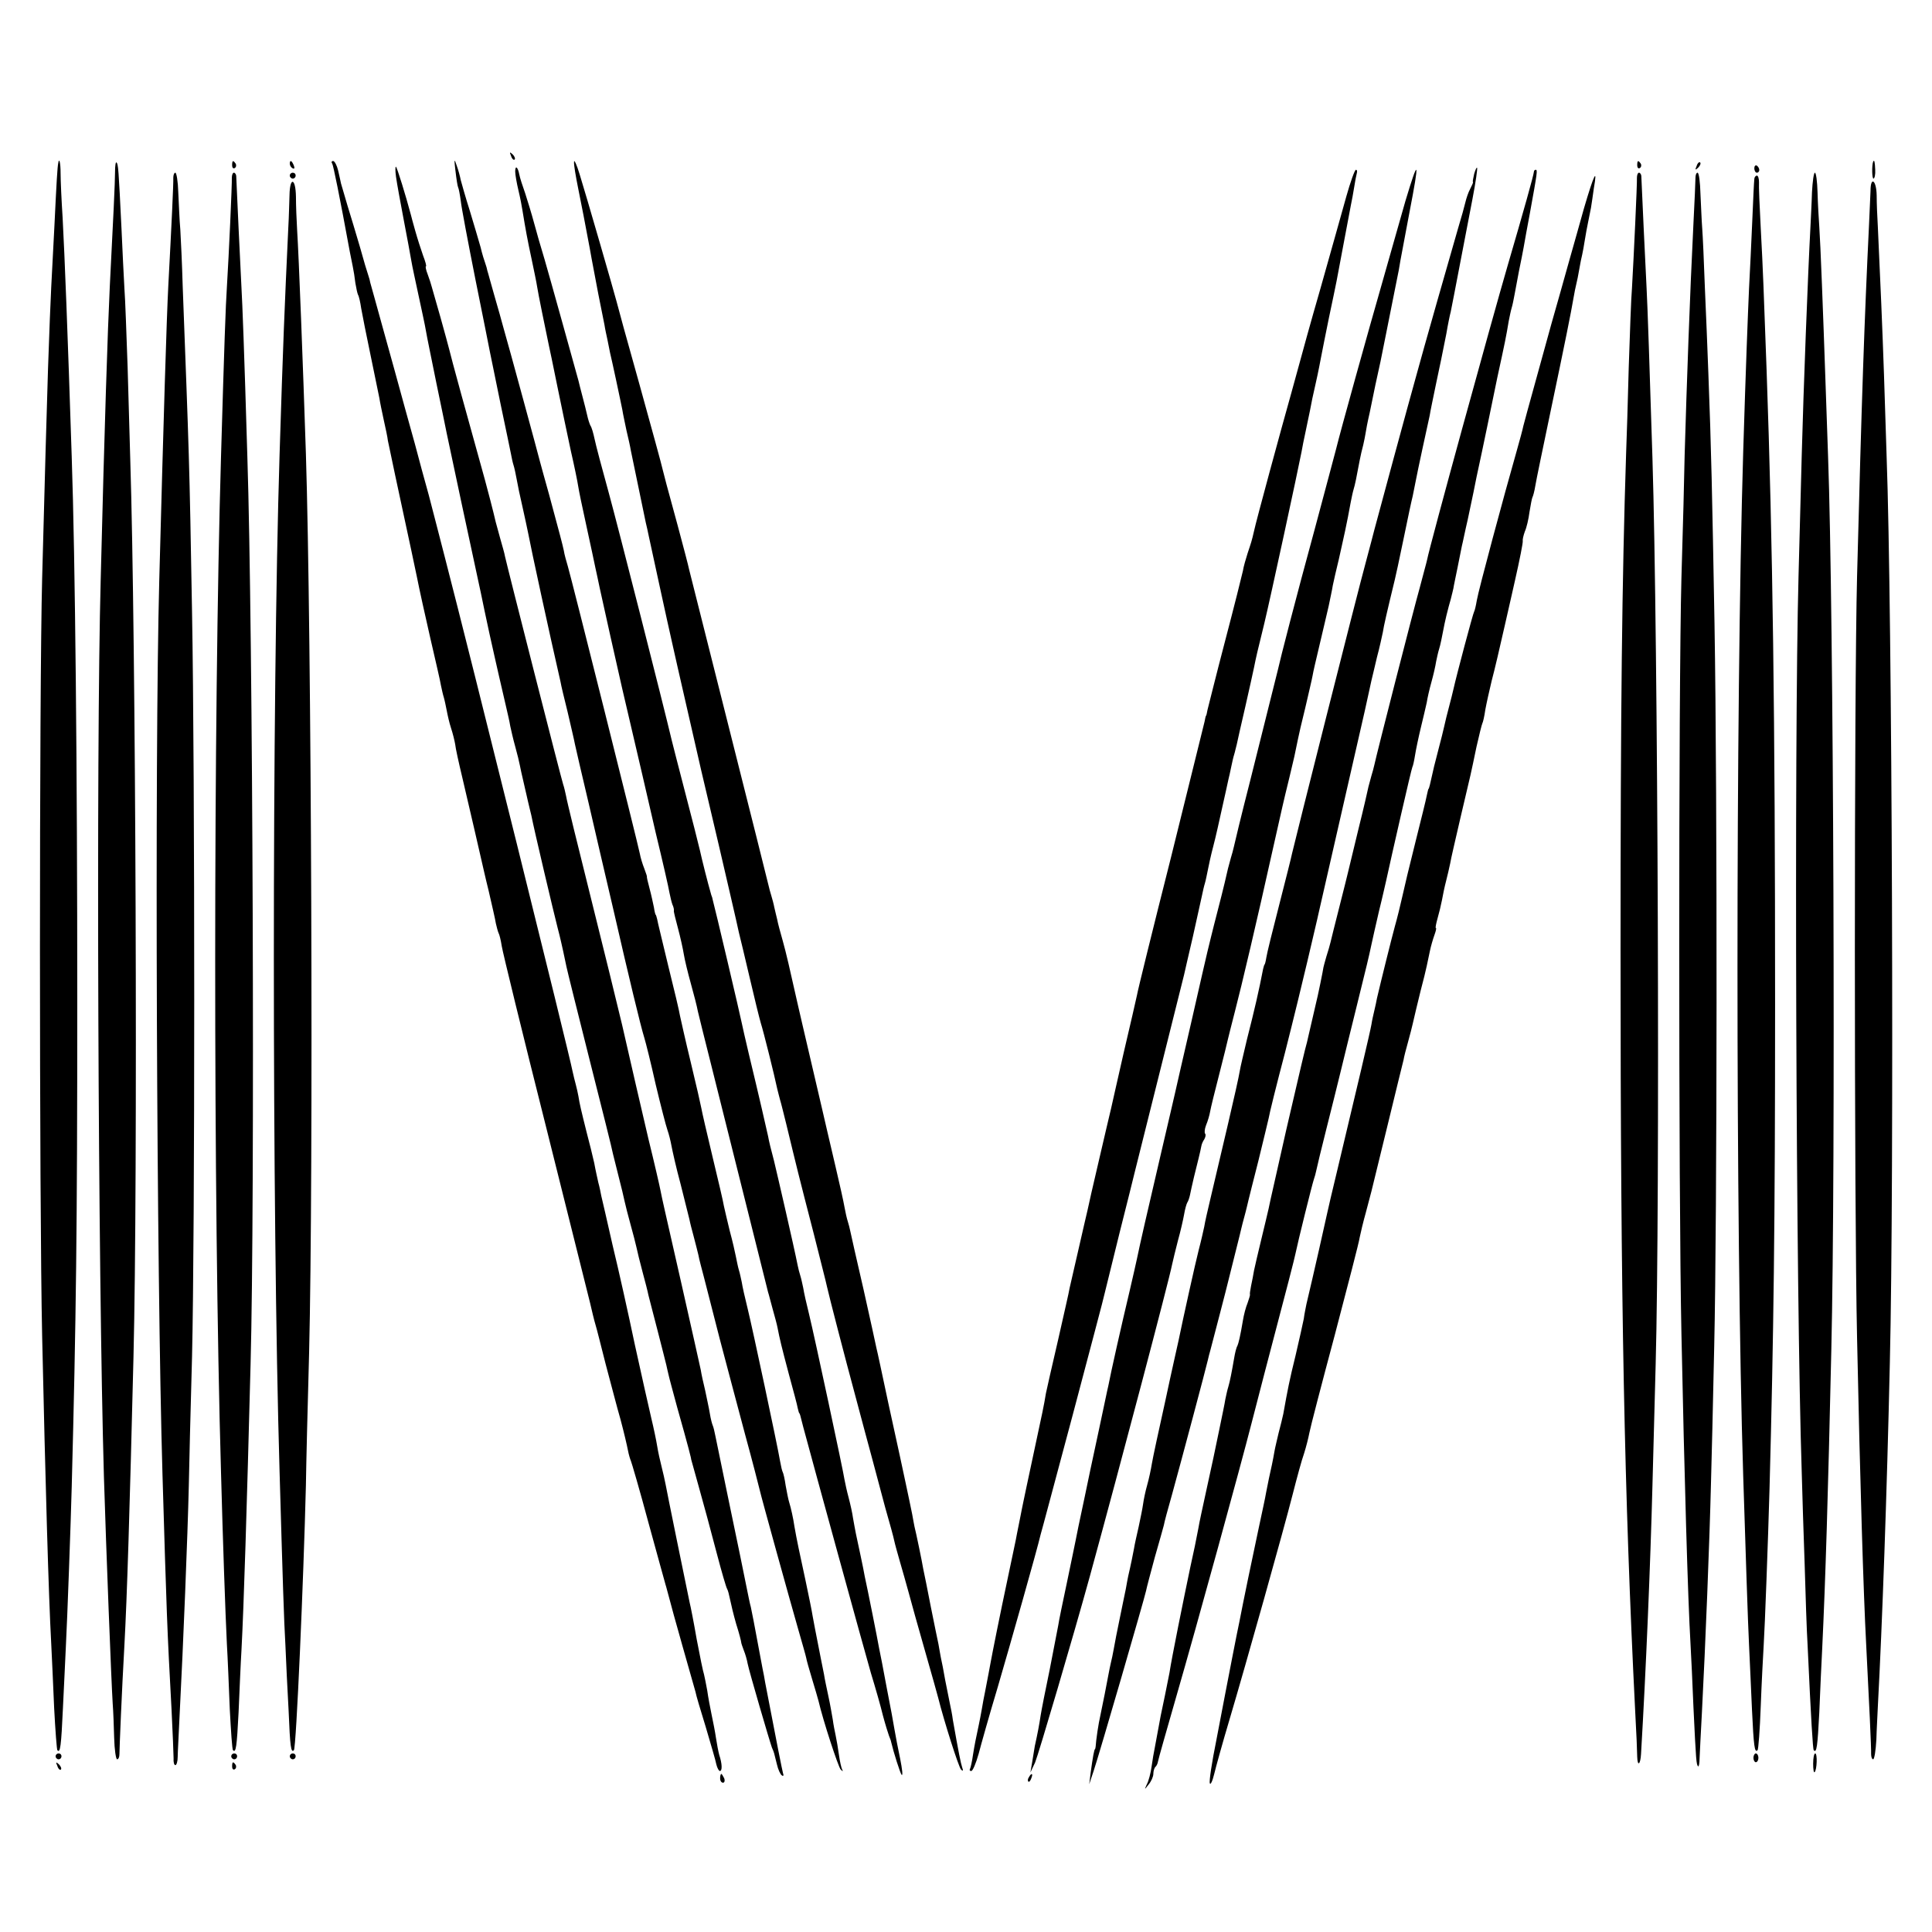
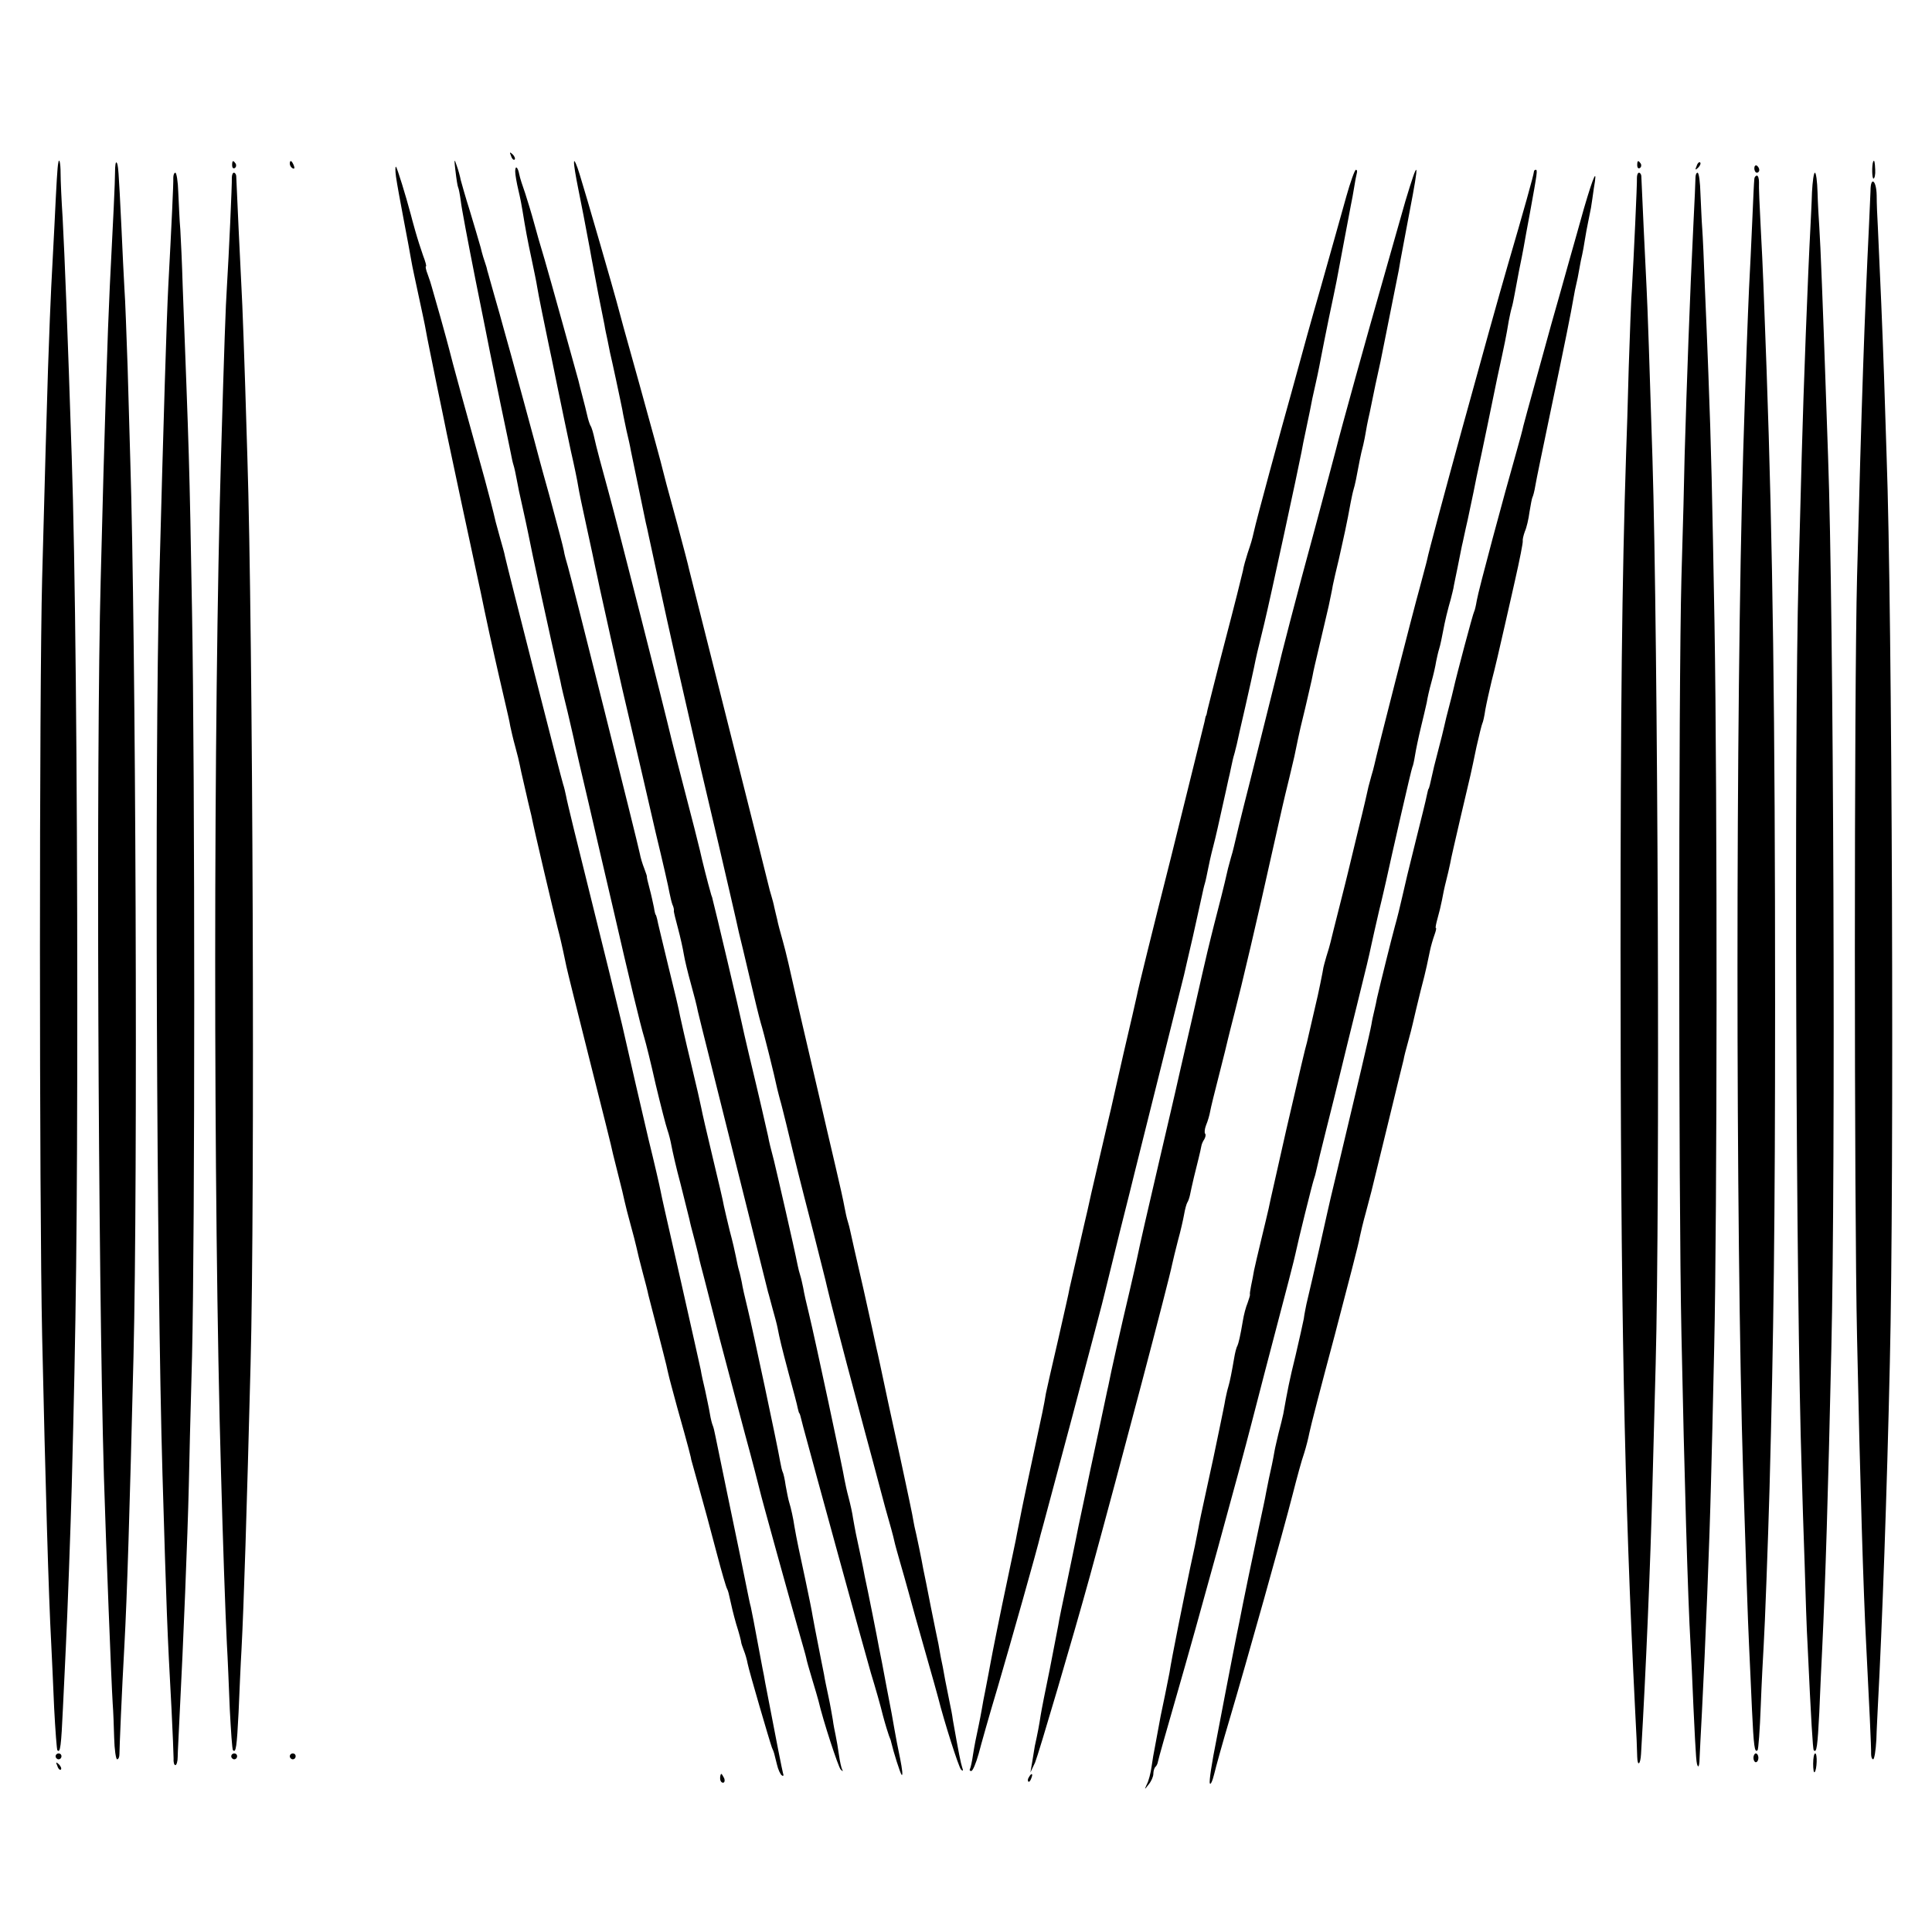
<svg xmlns="http://www.w3.org/2000/svg" version="1.0" width="660pt" height="660pt" viewBox="0 0 660 660" preserveAspectRatio="xMidYMid meet">
  <g transform="translate(0,660) scale(0.1,-0.1)" fill="#000000" stroke="none">
    <path d="M1746 6067 c3 -10 9 -15 12 -12 3 3 0 11 -7 18 -10 9 -11 8 -5 -6z" />
    <path d="M1556 6016 c3 -27 7 -52 9 -56 2 -3 6 -24 9 -46 2 -21 25 -142 50 -268 25 -125 48 -238 50 -250 2 -11 19 -91 36 -176 18 -85 34 -163 36 -173 2 -10 5 -26 8 -35 3 -9 8 -32 11 -49 3 -18 12 -61 20 -95 8 -35 16 -74 19 -88 9 -49 74 -349 111 -510 1 -8 12 -54 24 -102 11 -48 23 -98 25 -110 3 -13 23 -102 46 -198 22 -96 61 -263 86 -370 53 -231 92 -393 105 -435 5 -16 23 -88 39 -160 17 -71 35 -141 40 -155 5 -14 11 -38 14 -55 3 -16 16 -75 31 -130 14 -55 27 -109 30 -120 2 -11 9 -38 15 -60 6 -22 13 -51 16 -63 2 -13 12 -49 20 -80 8 -32 32 -124 53 -207 22 -82 60 -228 86 -324 26 -95 48 -181 50 -190 6 -27 104 -380 131 -474 14 -49 27 -94 28 -100 1 -7 10 -39 20 -72 10 -33 20 -67 22 -75 16 -69 68 -227 76 -235 7 -7 9 -7 5 0 -3 6 -8 28 -11 50 -3 22 -8 51 -11 65 -3 14 -8 39 -10 55 -3 17 -9 53 -15 80 -6 28 -13 61 -15 75 -3 14 -7 36 -10 50 -21 106 -25 128 -29 150 -2 14 -13 68 -24 120 -20 92 -31 144 -38 185 -4 28 -12 64 -18 83 -3 9 -8 35 -12 57 -3 22 -8 43 -10 46 -2 3 -6 20 -9 37 -9 54 -94 453 -111 522 -9 36 -18 76 -20 90 -3 14 -7 33 -10 42 -3 10 -7 30 -10 45 -3 16 -12 55 -21 88 -8 33 -17 71 -20 85 -2 14 -20 90 -39 169 -19 79 -36 153 -38 165 -2 11 -18 82 -36 156 -18 74 -34 146 -37 160 -2 14 -20 90 -40 170 -19 80 -37 152 -38 160 -2 8 -4 15 -5 15 -1 0 -4 11 -6 25 -3 14 -9 43 -15 65 -6 22 -10 40 -9 40 1 0 -3 12 -9 28 -6 15 -13 38 -15 50 -6 32 -235 946 -246 982 -5 17 -12 41 -14 55 -6 27 -12 49 -50 190 -15 52 -28 102 -31 112 -4 17 -108 400 -125 458 -5 19 -19 69 -31 110 -12 41 -22 80 -24 85 -1 6 -4 17 -7 25 -3 8 -11 33 -16 55 -6 22 -23 78 -37 125 -15 47 -28 94 -31 105 -2 11 -8 34 -14 50 -8 25 -9 22 -4 -19z" />
    <path d="M1961 6047 c-1 -10 6 -50 14 -90 16 -79 19 -96 40 -207 7 -41 21 -111 29 -155 9 -44 18 -91 21 -105 2 -14 7 -36 10 -50 3 -14 7 -34 9 -45 3 -11 12 -54 21 -95 9 -41 18 -86 21 -100 2 -14 9 -45 14 -70 6 -25 13 -56 15 -69 6 -30 45 -218 51 -246 3 -11 7 -31 10 -45 8 -37 64 -296 81 -370 8 -36 16 -72 18 -80 4 -17 75 -327 80 -350 2 -8 29 -123 60 -255 31 -132 57 -247 59 -255 2 -8 6 -28 10 -45 4 -16 21 -86 37 -155 16 -69 33 -138 38 -155 9 -28 46 -176 56 -224 3 -11 7 -29 10 -39 3 -9 12 -46 21 -82 36 -149 42 -174 94 -375 22 -88 43 -169 45 -180 7 -32 60 -237 100 -385 20 -74 44 -166 55 -205 10 -38 30 -113 44 -165 15 -52 29 -103 31 -114 2 -10 11 -42 19 -70 8 -28 22 -76 30 -106 8 -30 33 -120 56 -200 23 -80 43 -152 45 -160 20 -80 70 -237 78 -245 7 -7 8 -4 4 7 -5 15 -12 50 -32 163 -2 17 -7 41 -10 55 -3 14 -10 50 -16 80 -5 30 -12 65 -15 78 -2 12 -6 32 -8 45 -3 12 -14 69 -26 127 -11 58 -23 116 -26 130 -4 25 -25 126 -30 145 -1 6 -5 25 -8 43 -4 18 -13 65 -22 105 -18 85 -13 61 -59 272 -20 94 -38 179 -41 190 -2 11 -22 101 -44 200 -23 99 -43 188 -45 198 -2 10 -6 26 -9 35 -3 9 -8 31 -11 48 -3 18 -17 81 -31 140 -14 60 -27 116 -29 124 -2 8 -24 105 -50 215 -26 110 -48 207 -50 215 -28 125 -39 173 -51 216 -8 28 -17 61 -19 73 -3 11 -7 30 -10 42 -2 11 -7 29 -10 39 -3 10 -8 27 -10 37 -2 10 -63 252 -135 538 -72 286 -133 529 -136 540 -2 11 -20 79 -39 150 -40 146 -44 162 -51 190 -2 11 -38 142 -79 290 -42 149 -77 277 -79 286 -6 24 -105 367 -126 434 -10 33 -19 52 -19 42z" />
    <path d="M199 6043 c-3 -14 -6 -67 -13 -213 -4 -80 -9 -175 -11 -211 -2 -36 -7 -162 -11 -280 -7 -231 -8 -264 -20 -714 -10 -381 -10 -2129 0 -2590 11 -498 22 -886 31 -1050 2 -44 7 -143 10 -220 4 -77 9 -142 11 -144 10 -11 13 14 19 144 4 77 8 172 10 210 5 95 17 428 20 545 15 571 19 885 19 1660 0 788 -7 1509 -19 1860 -14 431 -24 683 -31 815 -4 61 -7 129 -7 153 0 37 -5 55 -8 35z" />
    <path d="M393 6013 c0 -35 -6 -160 -18 -393 -7 -144 -18 -473 -31 -1000 -16 -596 -9 -2371 11 -3065 8 -259 25 -694 30 -775 2 -25 4 -78 5 -117 1 -40 6 -73 10 -73 5 0 8 8 8 18 0 17 8 214 17 372 9 165 18 454 31 985 15 599 8 2465 -11 3065 -2 63 -6 205 -9 315 -4 110 -8 232 -11 270 -2 39 -7 131 -10 205 -10 204 -11 219 -17 225 -3 3 -5 -12 -5 -32z" />
    <path d="M793 6035 c0 -8 4 -12 9 -9 5 3 6 10 3 15 -9 13 -12 11 -12 -6z" />
    <path d="M990 6041 c0 -6 4 -13 10 -16 6 -3 7 1 4 9 -7 18 -14 21 -14 7z" />
-     <path d="M1135 6041 c4 -8 24 -105 60 -301 3 -14 7 -36 10 -50 3 -14 7 -39 9 -57 3 -18 7 -36 9 -40 3 -4 8 -26 11 -47 4 -22 18 -94 32 -160 14 -67 27 -132 30 -146 2 -14 9 -47 15 -75 6 -27 13 -59 14 -70 3 -16 37 -176 80 -375 2 -8 10 -49 19 -90 8 -41 29 -136 46 -210 17 -74 34 -146 36 -160 3 -14 7 -33 10 -42 3 -10 7 -30 10 -45 3 -16 9 -43 15 -61 6 -18 12 -43 14 -55 1 -12 12 -62 24 -112 27 -116 62 -266 66 -285 2 -8 12 -54 24 -102 11 -48 23 -99 25 -113 3 -13 7 -28 9 -32 3 -5 8 -25 11 -45 3 -20 71 -299 152 -620 80 -321 148 -591 150 -600 6 -26 13 -56 19 -76 3 -9 18 -69 34 -132 17 -63 39 -149 51 -190 11 -41 22 -88 25 -104 3 -16 8 -32 10 -36 2 -4 30 -99 60 -211 31 -112 57 -208 59 -214 2 -5 6 -23 11 -40 4 -16 25 -93 47 -170 22 -77 42 -147 44 -155 1 -8 17 -62 35 -120 17 -58 34 -115 36 -127 3 -13 9 -23 12 -23 9 0 8 25 -2 55 -3 11 -8 37 -11 57 -3 21 -10 57 -15 80 -5 24 -12 61 -15 83 -4 22 -9 47 -11 55 -3 8 -14 62 -25 120 -10 58 -21 114 -24 125 -13 62 -78 380 -82 403 -3 15 -9 43 -14 62 -5 19 -12 51 -15 70 -3 19 -12 62 -20 95 -8 33 -33 146 -56 250 -22 105 -56 258 -76 340 -19 83 -36 159 -39 170 -2 11 -6 31 -10 45 -3 14 -10 44 -14 67 -5 23 -17 71 -26 105 -19 76 -24 97 -28 123 -2 11 -6 29 -9 40 -3 11 -8 31 -11 45 -12 63 -351 1427 -436 1755 -23 88 -43 168 -46 178 -5 21 -9 35 -33 122 -10 39 -35 131 -56 205 -20 74 -55 200 -77 279 -22 79 -41 149 -43 155 -1 6 -4 18 -7 26 -3 8 -16 51 -28 95 -13 44 -32 108 -43 143 -10 34 -20 68 -22 75 -1 6 -6 27 -10 45 -4 17 -12 32 -17 32 -5 0 -7 -4 -3 -9z" />
    <path d="M5593 6035 c0 -8 4 -12 9 -9 5 3 6 10 3 15 -9 13 -12 11 -12 -6z" />
    <path d="M5796 6033 c-6 -14 -5 -15 5 -6 7 7 10 15 7 18 -3 3 -9 -2 -12 -12z" />
    <path d="M6399 6048 c-5 -14 -4 -58 1 -58 4 0 7 14 6 30 -1 26 -3 36 -7 28z" />
    <path d="M5993 6025 c0 -8 4 -15 9 -15 4 0 8 4 8 9 0 6 -4 12 -8 15 -5 3 -9 -1 -9 -9z" />
    <path d="M1353 5995 c3 -22 15 -87 26 -145 11 -58 23 -121 26 -140 3 -19 15 -73 25 -120 10 -47 22 -101 25 -120 3 -19 20 -100 36 -180 17 -80 32 -156 35 -170 4 -21 98 -460 109 -510 2 -8 11 -51 20 -95 9 -44 25 -116 35 -160 10 -45 21 -92 24 -105 3 -14 10 -43 15 -65 5 -22 12 -51 14 -65 3 -14 10 -45 17 -70 7 -25 14 -54 16 -65 2 -11 7 -33 11 -50 4 -16 7 -32 8 -35 1 -3 4 -18 8 -35 4 -16 9 -39 12 -50 9 -47 77 -335 90 -385 8 -30 16 -66 19 -80 3 -14 8 -37 11 -52 3 -15 39 -159 80 -322 41 -162 77 -305 79 -318 3 -13 12 -48 20 -80 8 -31 17 -68 20 -83 3 -14 12 -49 20 -78 8 -29 17 -63 20 -77 3 -14 12 -52 21 -85 9 -33 18 -68 20 -79 3 -10 16 -64 31 -120 14 -55 28 -109 30 -118 2 -10 6 -26 8 -35 2 -10 16 -61 30 -113 38 -134 48 -175 47 -175 0 0 11 -40 25 -90 31 -111 27 -98 63 -233 16 -61 32 -116 35 -120 3 -5 7 -21 10 -36 3 -15 12 -53 21 -84 10 -31 17 -59 17 -62 0 -3 4 -15 9 -28 5 -12 11 -33 13 -45 5 -26 75 -265 83 -287 8 -18 7 -17 17 -57 4 -18 12 -35 17 -38 5 -4 7 0 4 7 -3 11 -20 96 -61 310 -2 13 -6 34 -9 48 -3 14 -9 50 -15 80 -14 76 -19 101 -25 130 -4 14 -8 36 -11 50 -11 55 -35 173 -69 335 -19 94 -38 183 -41 199 -3 16 -7 32 -9 36 -2 4 -7 22 -10 41 -3 19 -11 54 -16 79 -6 25 -13 56 -15 70 -3 14 -32 144 -65 290 -61 269 -66 289 -73 325 -2 11 -20 90 -41 175 -37 160 -46 196 -90 390 -15 63 -63 259 -107 435 -44 176 -82 331 -84 345 -3 14 -7 32 -10 40 -5 13 -191 743 -199 780 -1 8 -9 35 -16 60 -17 61 -17 62 -23 88 -3 12 -16 64 -30 115 -57 204 -117 423 -121 442 -3 11 -16 61 -30 110 -14 50 -28 97 -30 105 -2 8 -8 27 -14 43 -6 15 -8 27 -6 27 3 0 -2 17 -10 38 -7 20 -19 57 -26 82 -7 25 -14 50 -15 55 -18 68 -47 161 -51 165 -3 3 -3 -13 0 -35z" />
    <path d="M1760 6014 c0 -10 5 -39 11 -64 6 -25 12 -56 14 -70 10 -62 17 -100 31 -165 8 -38 17 -81 19 -95 3 -21 28 -143 40 -200 2 -8 15 -71 29 -140 14 -69 35 -168 46 -220 12 -52 23 -106 25 -120 2 -14 15 -77 29 -140 14 -63 27 -126 30 -140 3 -14 10 -45 15 -70 8 -37 64 -289 76 -340 35 -149 67 -288 70 -300 2 -8 22 -96 45 -195 24 -99 45 -191 47 -205 3 -14 7 -32 10 -40 4 -8 6 -18 5 -21 -1 -3 6 -30 14 -60 8 -30 17 -70 20 -89 3 -19 14 -64 24 -100 10 -36 21 -78 24 -95 4 -16 22 -91 41 -165 32 -127 194 -774 199 -795 2 -5 8 -30 15 -55 7 -25 15 -54 17 -65 8 -41 13 -62 39 -160 15 -55 29 -107 30 -115 2 -8 4 -16 5 -17 3 -3 3 -5 14 -48 34 -127 210 -768 231 -840 15 -49 34 -115 41 -145 8 -30 18 -62 21 -70 3 -8 7 -17 7 -20 9 -38 31 -107 36 -113 5 -5 2 20 -5 55 -7 34 -16 79 -19 98 -3 19 -15 85 -27 145 -11 61 -23 121 -26 135 -4 24 -40 205 -49 245 -2 11 -8 43 -14 70 -6 28 -13 61 -16 75 -3 14 -7 38 -10 54 -2 16 -9 47 -15 70 -6 22 -12 50 -14 61 -4 29 -102 487 -121 565 -9 36 -18 76 -20 90 -3 14 -7 33 -10 42 -3 9 -7 25 -9 35 -13 66 -69 308 -81 358 -9 33 -18 70 -20 83 -5 23 -31 137 -66 282 -11 47 -22 94 -24 105 -4 22 -94 404 -99 420 -1 6 -3 13 -5 17 -12 41 -32 121 -39 153 -5 22 -28 112 -51 200 -23 88 -43 167 -45 175 -27 115 -184 732 -215 845 -23 83 -45 166 -49 186 -4 19 -10 40 -14 45 -3 6 -8 21 -11 35 -3 13 -10 42 -16 64 -6 22 -12 47 -14 55 -11 40 -98 354 -116 415 -12 39 -28 95 -36 125 -8 30 -22 75 -30 100 -9 25 -18 53 -20 64 -5 26 -14 33 -14 10z" />
-     <path d="M5036 6006 c-3 -14 -6 -27 -4 -28 1 -2 -4 -12 -10 -24 -6 -11 -13 -32 -16 -45 -3 -13 -14 -53 -25 -89 -19 -65 -121 -422 -146 -515 -16 -56 -134 -491 -140 -515 -2 -8 -15 -58 -29 -110 -29 -105 -245 -963 -252 -995 -2 -11 -22 -90 -44 -176 -22 -85 -42 -166 -44 -180 -2 -13 -5 -24 -6 -24 -1 0 -3 -7 -5 -15 -14 -73 -29 -138 -55 -240 -11 -47 -23 -96 -25 -110 -2 -14 -20 -95 -40 -180 -20 -85 -38 -162 -40 -170 -2 -8 -11 -46 -20 -85 -9 -38 -19 -81 -21 -95 -3 -14 -11 -50 -19 -80 -12 -47 -53 -232 -69 -310 -3 -14 -24 -106 -45 -205 -22 -99 -43 -196 -46 -215 -3 -19 -10 -52 -16 -73 -6 -21 -12 -50 -14 -65 -2 -15 -9 -49 -15 -77 -6 -27 -14 -61 -16 -75 -4 -21 -10 -52 -20 -95 -1 -5 -5 -25 -8 -43 -4 -18 -13 -64 -21 -102 -8 -38 -17 -84 -20 -102 -3 -18 -8 -40 -10 -48 -2 -8 -6 -28 -9 -44 -5 -27 -16 -85 -32 -161 -3 -16 -7 -43 -9 -60 -1 -16 -3 -30 -4 -30 -3 0 -8 -29 -15 -80 l-5 -40 15 45 c19 56 173 587 179 615 2 11 16 63 30 115 15 52 29 102 31 110 1 8 14 56 28 105 32 116 117 435 122 458 2 9 6 25 9 35 11 42 57 218 60 232 2 8 11 44 20 80 9 36 18 72 20 80 2 8 8 35 15 60 7 25 13 52 15 60 2 8 17 69 34 135 16 66 32 131 35 145 2 14 27 115 56 225 28 110 62 250 76 310 14 61 28 118 30 128 2 9 6 25 8 35 4 18 126 552 158 692 10 47 21 94 23 105 3 11 11 47 19 80 9 33 17 71 20 85 3 21 15 73 41 180 2 8 16 71 30 140 14 69 28 134 31 145 2 11 7 34 10 50 3 17 14 68 24 115 10 47 21 96 24 110 2 14 12 61 21 105 18 85 19 89 36 175 5 30 12 64 15 75 5 24 1 4 74 384 11 57 18 106 16 108 -2 2 -6 -8 -10 -21z" />
    <path d="M4599 5928 c-14 -51 -54 -192 -88 -313 -35 -121 -64 -227 -66 -235 -2 -8 -17 -62 -33 -120 -35 -124 -122 -444 -128 -474 -8 -35 -10 -40 -22 -76 -6 -19 -14 -46 -16 -60 -3 -14 -30 -122 -61 -240 -31 -118 -57 -224 -60 -235 -2 -11 -4 -20 -5 -20 -1 0 -3 -9 -5 -20 -3 -11 -54 -220 -115 -465 -62 -245 -114 -456 -116 -470 -3 -14 -23 -102 -45 -195 -21 -94 -41 -179 -43 -190 -3 -11 -21 -90 -41 -175 -20 -85 -38 -164 -40 -175 -3 -11 -16 -70 -30 -130 -14 -61 -28 -121 -31 -135 -2 -14 -21 -95 -40 -180 -20 -85 -38 -166 -41 -180 -7 -43 -11 -61 -43 -210 -17 -80 -33 -154 -35 -165 -2 -11 -7 -33 -10 -50 -3 -16 -8 -41 -11 -55 -2 -14 -16 -77 -29 -140 -30 -141 -55 -267 -61 -300 -4 -24 -8 -41 -19 -100 -3 -14 -8 -40 -11 -59 -3 -18 -8 -42 -10 -52 -11 -52 -14 -66 -20 -103 -3 -22 -8 -44 -10 -48 -3 -5 -1 -8 4 -8 5 0 16 26 25 58 8 31 37 134 65 227 43 147 135 471 147 523 3 9 52 194 110 410 57 216 107 403 109 415 3 12 26 105 51 207 26 102 48 192 50 200 2 8 40 161 85 340 45 179 83 332 85 340 2 8 15 67 30 130 14 63 28 126 31 140 3 14 7 33 10 42 3 10 7 30 10 45 3 16 11 53 19 83 8 30 21 89 30 130 9 41 19 84 21 95 3 11 7 31 10 45 3 14 7 33 10 42 3 9 6 25 9 35 2 10 15 68 29 128 14 61 27 121 30 135 7 35 11 53 35 150 21 87 117 532 127 585 3 17 9 48 14 70 5 22 11 55 15 72 3 18 12 61 20 95 8 35 16 77 19 93 3 17 15 75 26 130 12 55 23 111 26 125 7 39 44 232 49 260 3 14 8 41 11 60 3 19 7 41 9 48 2 6 1 12 -3 12 -4 0 -19 -42 -33 -92z" />
    <path d="M4801 5913 c-17 -60 -33 -115 -35 -123 -2 -8 -22 -78 -44 -155 -45 -156 -144 -512 -158 -570 -1 -5 -34 -127 -72 -270 -65 -238 -119 -448 -127 -485 -2 -8 -11 -44 -20 -80 -9 -36 -18 -72 -20 -80 -2 -8 -27 -107 -55 -220 -29 -113 -53 -213 -55 -223 -2 -10 -7 -27 -10 -37 -3 -10 -7 -27 -10 -37 -2 -10 -17 -74 -35 -143 -18 -69 -33 -132 -35 -140 -2 -8 -27 -116 -55 -240 -29 -124 -53 -232 -55 -240 -2 -8 -24 -105 -50 -215 -46 -197 -71 -306 -81 -355 -3 -14 -14 -63 -25 -110 -27 -113 -65 -282 -73 -325 -3 -11 -16 -76 -31 -145 -15 -69 -28 -132 -30 -140 -3 -16 -34 -162 -41 -195 -2 -11 -6 -31 -9 -45 -3 -14 -16 -79 -30 -145 -14 -66 -28 -133 -30 -148 -3 -16 -16 -83 -29 -150 -14 -67 -28 -138 -31 -157 -5 -33 -10 -60 -20 -105 -2 -11 -6 -36 -9 -55 l-6 -35 16 34 c11 26 130 429 187 636 106 387 271 1013 281 1065 3 14 12 51 20 82 9 32 18 72 21 89 3 18 8 36 11 41 3 4 7 16 9 25 2 10 8 38 14 63 12 48 22 88 25 105 1 6 5 16 10 23 4 7 6 16 3 19 -3 3 -2 16 3 29 6 14 12 35 14 47 2 12 16 69 31 127 15 58 28 112 30 121 2 9 13 52 24 95 21 80 78 322 126 539 40 177 35 158 60 260 16 66 19 80 29 130 2 11 13 59 25 107 11 48 23 98 25 110 2 13 12 55 21 93 9 39 18 77 20 85 2 8 8 35 14 60 5 25 12 56 14 70 3 14 12 55 21 91 8 37 18 80 21 95 3 16 8 38 10 49 2 11 6 32 9 48 3 15 7 35 10 45 5 16 10 41 21 100 3 15 8 38 12 52 3 14 7 32 8 40 1 8 7 40 14 70 19 93 21 103 37 175 13 66 28 138 39 195 4 21 17 84 20 100 1 3 5 25 9 50 9 49 9 48 31 165 35 181 32 191 -14 38z" />
    <path d="M5240 6013 c-1 -12 -34 -130 -89 -318 -56 -192 -266 -956 -276 -1008 -2 -10 -14 -52 -25 -95 -21 -74 -147 -567 -155 -605 -2 -10 -7 -27 -10 -37 -3 -10 -7 -27 -10 -37 -2 -10 -17 -76 -35 -148 -17 -71 -33 -137 -35 -145 -2 -8 -15 -62 -30 -120 -15 -58 -28 -112 -30 -120 -2 -8 -8 -30 -14 -48 -5 -18 -10 -35 -10 -37 0 -4 -20 -103 -26 -125 -1 -3 -7 -32 -15 -65 -8 -33 -14 -62 -15 -65 -7 -24 -22 -89 -71 -300 -30 -135 -58 -255 -60 -268 -3 -13 -14 -60 -25 -105 -11 -45 -22 -93 -25 -107 -2 -14 -7 -37 -10 -52 -3 -15 -5 -29 -4 -30 1 -2 -3 -15 -8 -29 -6 -14 -13 -41 -16 -60 -9 -54 -15 -78 -19 -87 -3 -4 -8 -23 -11 -42 -8 -46 -14 -78 -20 -98 -3 -9 -7 -28 -10 -42 -2 -14 -12 -61 -21 -105 -9 -44 -18 -87 -20 -96 -2 -9 -13 -61 -25 -115 -12 -55 -24 -110 -26 -124 -10 -52 -13 -67 -28 -135 -23 -110 -63 -307 -71 -360 -3 -16 -10 -50 -15 -75 -5 -25 -12 -57 -15 -72 -5 -27 -10 -54 -20 -108 -3 -14 -8 -43 -11 -65 -3 -22 -10 -49 -16 -60 -9 -20 -9 -20 6 -1 9 11 16 27 16 36 0 9 3 20 7 24 4 3 8 12 9 19 1 7 30 109 64 227 67 231 219 785 256 930 2 8 22 85 44 170 84 319 101 386 105 405 9 44 58 241 63 255 3 8 7 23 9 33 2 10 17 73 34 140 17 67 39 156 49 197 10 41 34 140 54 220 37 150 41 166 51 213 3 15 15 67 26 115 12 48 22 94 24 102 18 83 87 386 90 390 2 3 6 21 9 40 3 19 12 62 20 95 8 33 17 71 20 85 2 14 9 45 16 70 7 25 14 56 16 70 3 14 7 33 10 42 5 16 9 37 19 88 3 14 9 40 14 58 5 18 10 35 10 37 1 3 1 6 2 8 0 1 2 9 4 17 1 8 8 40 14 70 6 30 13 64 15 75 3 11 11 52 20 90 8 39 17 82 20 95 3 14 7 36 10 50 18 82 18 85 36 170 5 25 21 101 35 170 27 124 30 139 39 193 3 15 7 35 10 45 3 9 7 30 10 46 3 16 10 52 15 80 6 28 13 65 16 81 3 17 12 68 21 115 26 143 27 150 20 150 -3 0 -6 -3 -6 -7z" />
    <path d="M592 5993 c1 -16 -6 -163 -17 -368 -6 -116 -16 -445 -31 -1010 -16 -607 -9 -2368 11 -3050 14 -473 16 -532 31 -805 4 -80 7 -155 7 -167 -1 -13 2 -23 6 -23 4 0 8 12 8 28 0 15 4 83 7 152 12 230 27 603 31 775 1 61 6 259 11 440 10 419 10 1987 0 2545 -9 527 -10 531 -32 1115 -2 72 -6 157 -8 190 -3 33 -5 90 -7 128 -1 37 -6 67 -10 67 -4 0 -7 -8 -7 -17z" />
    <path d="M792 5993 c1 -19 -10 -262 -17 -375 -4 -59 -9 -199 -20 -578 -26 -886 -27 -2536 0 -3470 6 -225 15 -486 20 -585 3 -49 7 -151 10 -225 4 -74 8 -137 11 -139 10 -10 13 11 19 129 3 69 7 166 10 215 8 152 18 471 31 975 15 552 8 2512 -11 3100 -11 373 -17 522 -20 575 -3 55 -17 353 -18 383 0 6 -4 12 -8 12 -4 0 -7 -8 -7 -17z" />
-     <path d="M990 6000 c0 -5 5 -10 10 -10 6 0 10 5 10 10 0 6 -4 10 -10 10 -5 0 -10 -4 -10 -10z" />
    <path d="M5592 5993 c1 -19 -11 -275 -17 -378 -3 -33 -7 -154 -11 -270 -3 -115 -7 -248 -9 -295 -14 -431 -19 -877 -19 -1695 0 -1216 13 -1863 50 -2600 4 -71 7 -142 7 -157 1 -34 11 -26 13 10 17 288 32 647 39 917 2 77 7 264 11 415 15 548 8 2479 -11 3095 -9 291 -17 527 -20 580 -3 55 -17 354 -18 383 0 6 -4 12 -8 12 -4 0 -7 -8 -7 -17z" />
    <path d="M5792 5993 c0 -10 -3 -81 -7 -158 -12 -238 -23 -549 -30 -790 -1 -66 -6 -255 -11 -420 -10 -374 -10 -2110 0 -2580 10 -487 22 -908 31 -1060 2 -38 7 -135 10 -215 9 -190 10 -198 16 -204 2 -3 5 9 5 27 1 18 4 88 8 157 12 231 26 580 31 785 2 66 7 275 11 465 10 431 11 1878 1 2470 -8 447 -11 595 -21 855 -3 77 -8 210 -12 295 -3 85 -7 175 -9 200 -2 25 -4 78 -6 118 -1 39 -5 72 -10 72 -4 0 -7 -8 -7 -17z" />
    <path d="M6190 5943 c-1 -38 -4 -88 -5 -113 -9 -167 -24 -559 -30 -785 -2 -71 -7 -258 -11 -415 -15 -567 -9 -2453 11 -3060 2 -69 6 -210 10 -315 3 -104 7 -228 10 -275 12 -261 18 -355 21 -359 10 -11 13 13 19 129 3 69 7 168 10 220 11 229 20 523 31 1015 15 627 8 2530 -11 3055 -2 58 -6 175 -9 260 -8 233 -17 469 -21 525 -2 28 -5 80 -6 118 -1 37 -5 67 -9 67 -4 0 -8 -30 -10 -67z" />
    <path d="M5411 5888 c-17 -62 -34 -120 -36 -128 -2 -8 -23 -80 -45 -160 -23 -80 -43 -152 -45 -160 -2 -8 -20 -73 -40 -145 -20 -71 -38 -139 -41 -150 -2 -11 -13 -51 -24 -90 -41 -143 -130 -474 -135 -506 -3 -18 -7 -35 -9 -38 -4 -6 -61 -221 -70 -262 -3 -13 -10 -42 -16 -64 -6 -22 -13 -51 -16 -65 -3 -14 -12 -50 -20 -80 -13 -49 -17 -66 -29 -120 -2 -8 -4 -15 -5 -15 -1 0 -3 -10 -6 -23 -2 -12 -20 -84 -39 -160 -19 -75 -39 -159 -45 -187 -6 -27 -17 -72 -25 -100 -12 -44 -48 -189 -61 -245 -2 -11 -6 -30 -9 -42 -3 -13 -8 -34 -10 -48 -4 -24 -50 -219 -116 -495 -17 -71 -33 -138 -35 -149 -3 -15 -48 -215 -71 -311 -2 -11 -7 -33 -9 -50 -3 -16 -16 -73 -28 -125 -21 -85 -27 -116 -42 -200 -3 -14 -10 -43 -16 -65 -5 -22 -12 -50 -14 -62 -5 -30 -12 -62 -19 -93 -3 -14 -7 -36 -10 -50 -2 -14 -14 -68 -25 -120 -19 -88 -55 -262 -66 -320 -3 -14 -14 -68 -24 -120 -10 -52 -21 -108 -24 -124 -3 -15 -17 -88 -31 -162 -15 -74 -25 -140 -22 -146 2 -7 9 7 15 32 6 25 29 108 52 185 57 192 185 648 216 770 14 55 31 118 39 140 7 22 15 54 18 70 3 17 42 167 87 335 44 168 83 317 85 333 3 15 12 53 21 85 8 31 17 64 19 72 2 8 27 110 55 225 28 116 53 217 55 225 1 8 8 35 15 60 7 25 14 53 16 62 10 43 13 56 27 113 9 33 18 71 21 85 3 14 8 37 11 52 3 15 10 39 15 53 5 14 8 25 5 25 -2 0 1 15 6 33 5 17 12 46 15 62 3 17 9 46 14 65 5 19 11 46 14 60 2 14 19 86 36 160 37 156 34 143 54 239 9 40 18 76 20 80 2 3 7 24 10 46 4 22 14 67 22 100 9 33 29 119 45 190 16 72 32 139 34 150 17 75 28 131 27 137 -1 4 2 18 7 32 6 13 13 43 16 67 4 24 8 46 10 50 2 3 7 21 10 40 3 19 26 129 50 244 53 252 72 348 80 395 3 19 8 42 10 50 2 8 7 31 10 50 3 19 8 42 10 50 2 8 6 31 9 50 3 19 8 46 11 60 3 14 7 36 10 50 2 14 7 44 10 68 13 73 0 46 -34 -70z" />
    <path d="M5993 5988 c-1 -7 -4 -71 -7 -143 -3 -71 -8 -175 -11 -230 -4 -90 -11 -267 -20 -560 -26 -868 -26 -2660 0 -3495 8 -253 16 -501 20 -580 2 -47 7 -146 10 -220 6 -127 9 -149 19 -139 3 2 8 70 11 151 3 81 8 174 10 207 4 62 15 359 20 536 14 523 19 897 19 1655 0 983 -8 1573 -29 2165 -10 272 -12 338 -20 485 -4 74 -7 145 -6 158 0 12 -3 22 -7 22 -5 0 -9 -6 -9 -12z" />
-     <path d="M989 5933 c-1 -27 -2 -75 -4 -108 -13 -277 -18 -398 -30 -780 -26 -834 -26 -2586 0 -3470 11 -381 15 -510 20 -595 2 -52 7 -153 11 -225 5 -123 8 -144 18 -134 8 7 33 582 41 904 1 72 6 276 11 455 15 610 8 2463 -11 3070 -10 306 -24 670 -30 765 -2 33 -4 84 -4 113 -1 65 -21 69 -22 5z" />
    <path d="M6390 5948 c-1 -18 -3 -69 -5 -113 -16 -331 -25 -589 -41 -1205 -10 -388 -10 -2146 0 -2600 10 -489 22 -875 31 -1045 10 -194 18 -361 17 -377 0 -10 3 -18 7 -18 4 0 9 30 11 68 1 37 4 87 5 112 15 280 31 726 41 1175 15 621 8 2574 -11 3095 -2 63 -6 189 -9 280 -5 148 -13 336 -21 505 -2 33 -4 81 -4 108 -1 52 -21 66 -21 15z" />
    <path d="M190 600 c0 -5 5 -10 10 -10 6 0 10 5 10 10 0 6 -4 10 -10 10 -5 0 -10 -4 -10 -10z" />
    <path d="M790 600 c0 -5 5 -10 10 -10 6 0 10 5 10 10 0 6 -4 10 -10 10 -5 0 -10 -4 -10 -10z" />
    <path d="M990 600 c0 -5 5 -10 10 -10 6 0 10 5 10 10 0 6 -4 10 -10 10 -5 0 -10 -4 -10 -10z" />
    <path d="M5990 595 c0 -8 4 -15 8 -15 5 0 9 7 9 15 0 8 -4 15 -9 15 -4 0 -8 -7 -8 -15z" />
    <path d="M6194 575 c0 -19 2 -32 5 -29 8 8 10 64 2 64 -4 0 -7 -16 -7 -35z" />
    <path d="M196 567 c3 -10 9 -15 12 -12 3 3 0 11 -7 18 -10 9 -11 8 -5 -6z" />
-     <path d="M793 565 c0 -8 4 -12 9 -9 5 3 6 10 3 15 -9 13 -12 11 -12 -6z" />
    <path d="M2460 525 c0 -8 4 -15 10 -15 5 0 7 7 4 15 -4 8 -8 15 -10 15 -2 0 -4 -7 -4 -15z" />
    <path d="M3515 529 c-4 -6 -5 -12 -2 -15 2 -3 7 2 10 11 7 17 1 20 -8 4z" />
  </g>
</svg>